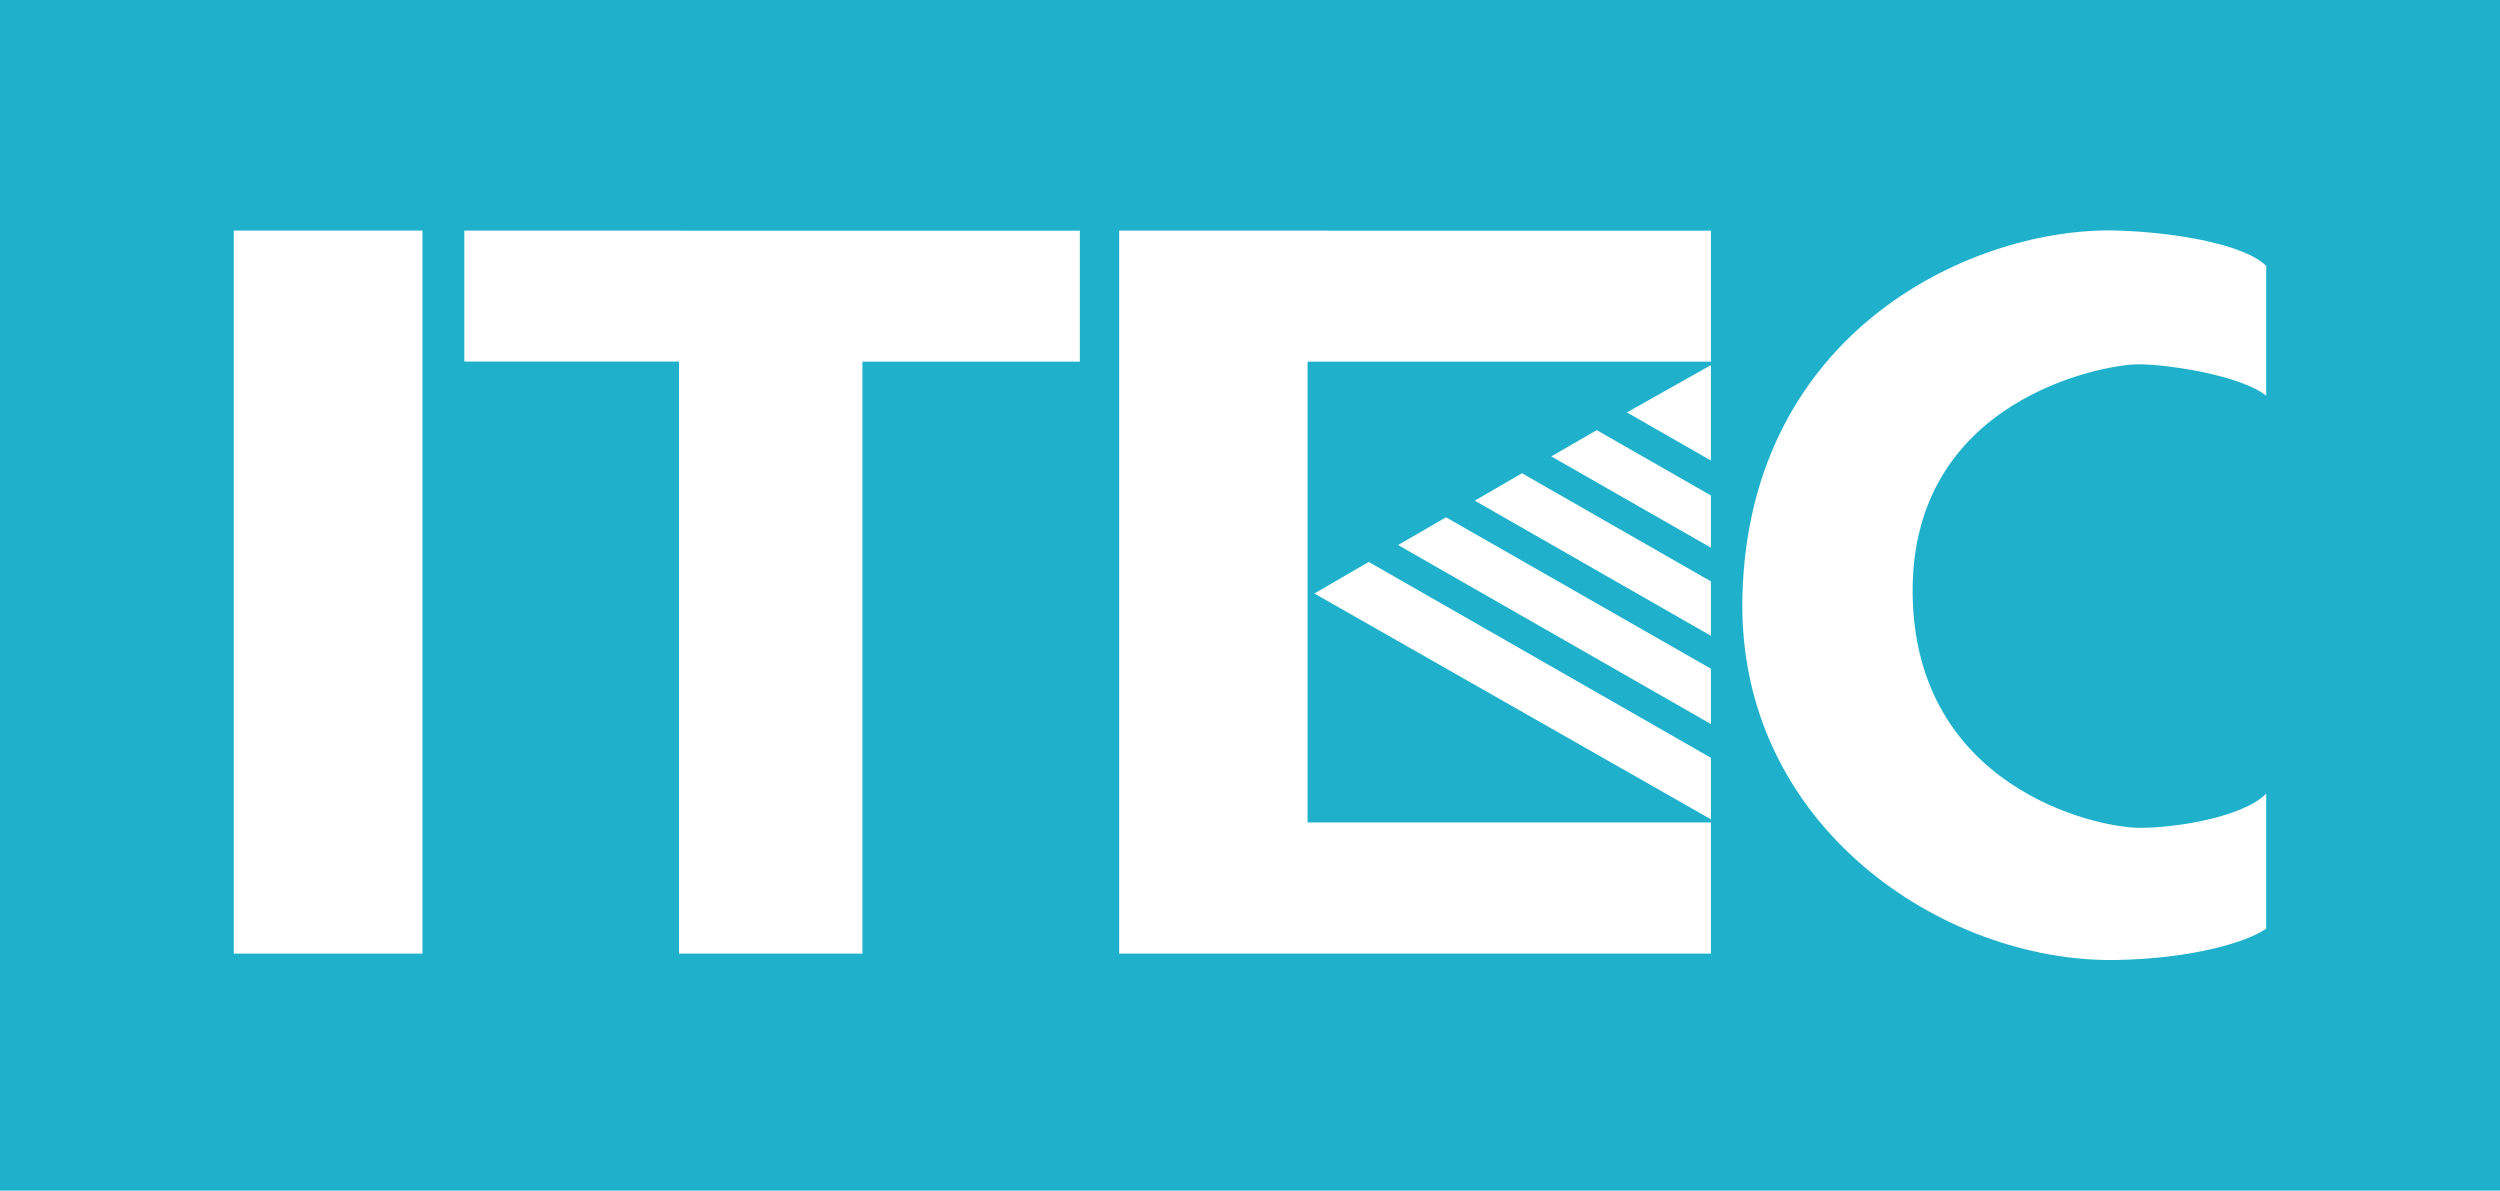
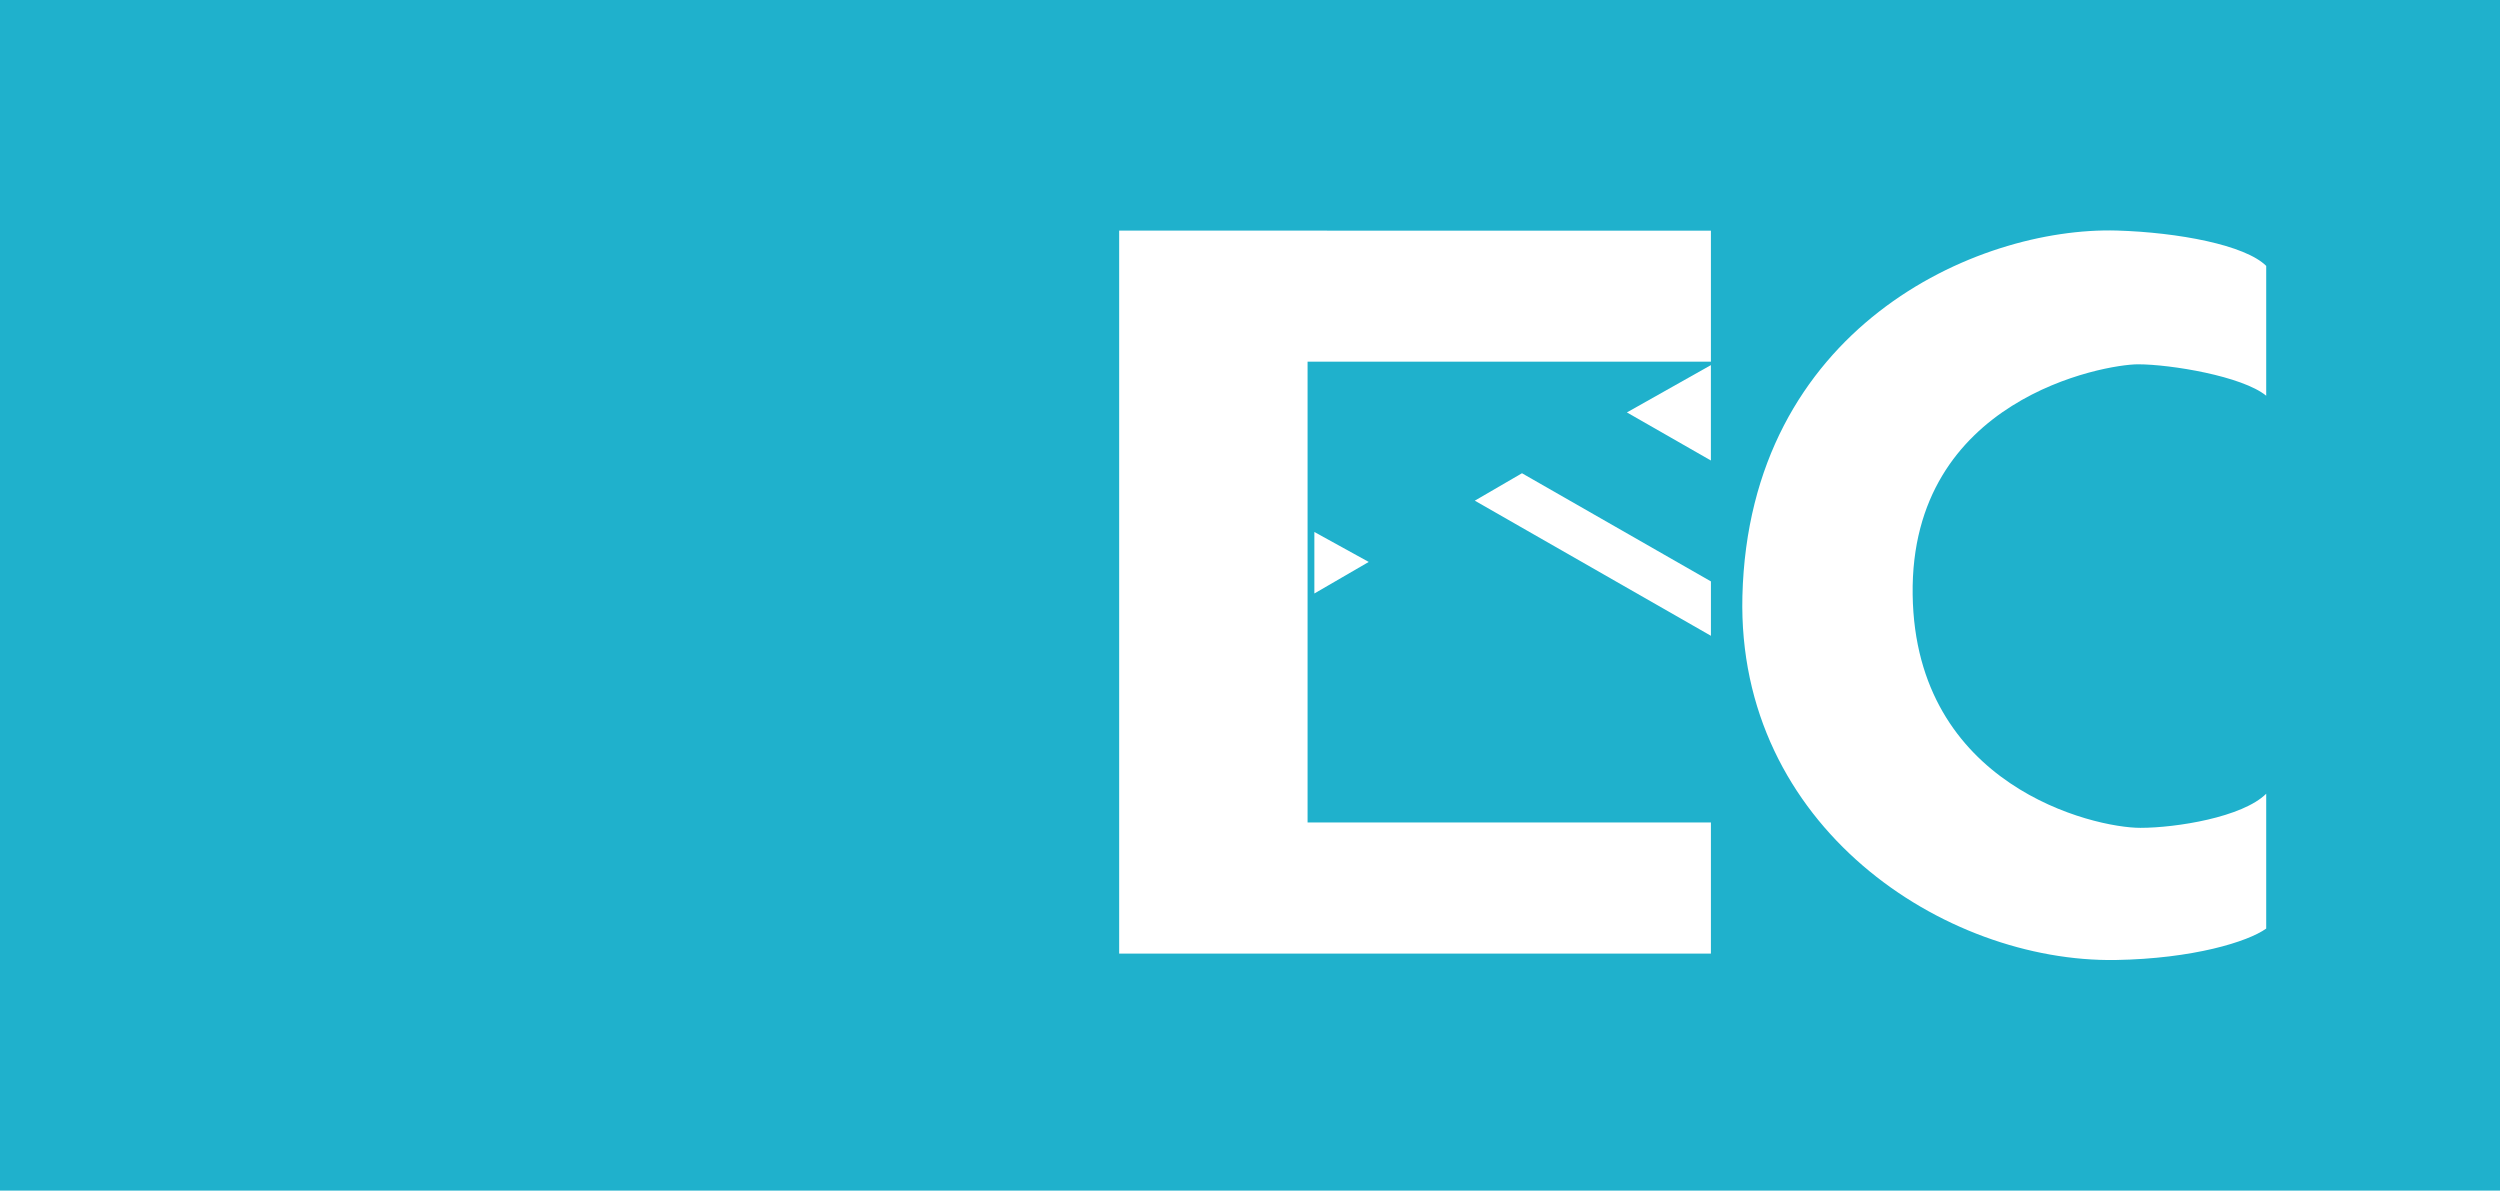
<svg xmlns="http://www.w3.org/2000/svg" width="125.987" height="60" viewBox="0 0 125.987 60">
  <g transform="translate(62.994 30)">
    <g transform="translate(-62.994 -30)">
      <rect width="125.987" height="60" fill="#1fb1cc" />
-       <rect width="9.507" height="36.435" transform="translate(11.782 11.621)" fill="#fff" />
-       <path d="M66.237,29.909l19.984,11.38v-3.1L68.977,28.319Z" fill="#fff" />
-       <path d="M70.455,27.466l15.766,9.022V33.7L72.872,26.07Z" fill="#fff" />
+       <path d="M66.237,29.909v-3.1L68.977,28.319Z" fill="#fff" />
      <path d="M74.322,25.231l11.9,6.81V29.3L76.7,23.849Z" fill="#fff" />
-       <path d="M78.177,23l8.044,4.6V24.968l-5.753-3.291Z" fill="#fff" />
      <path d="M81.987,20.784l4.233,2.423V18.4Z" fill="#fff" />
      <path d="M114.205,13.4c-1.056-1.052-4.427-1.688-7.521-1.782-7.13-.2-18.541,4.948-18.876,18.418-.287,11.613,10.164,18.477,18.81,18.343,3.893-.065,6.664-.919,7.587-1.584V40c-1.195,1.187-4.55,1.719-6.34,1.719-2.367,0-11.341-2.106-11.477-11.746-.139-9.9,9.705-11.614,11.353-11.614s5.269.6,6.464,1.584Z" fill="#fff" />
      <path d="M56.4,11.621V48.056H86.221V41.449H65.895V18.226H86.221v-6.6Z" fill="#fff" />
-       <path d="M23.4,11.621v6.6H34.22V48.056h9.24V18.226H54.418v-6.6Z" fill="#fff" />
    </g>
  </g>
</svg>